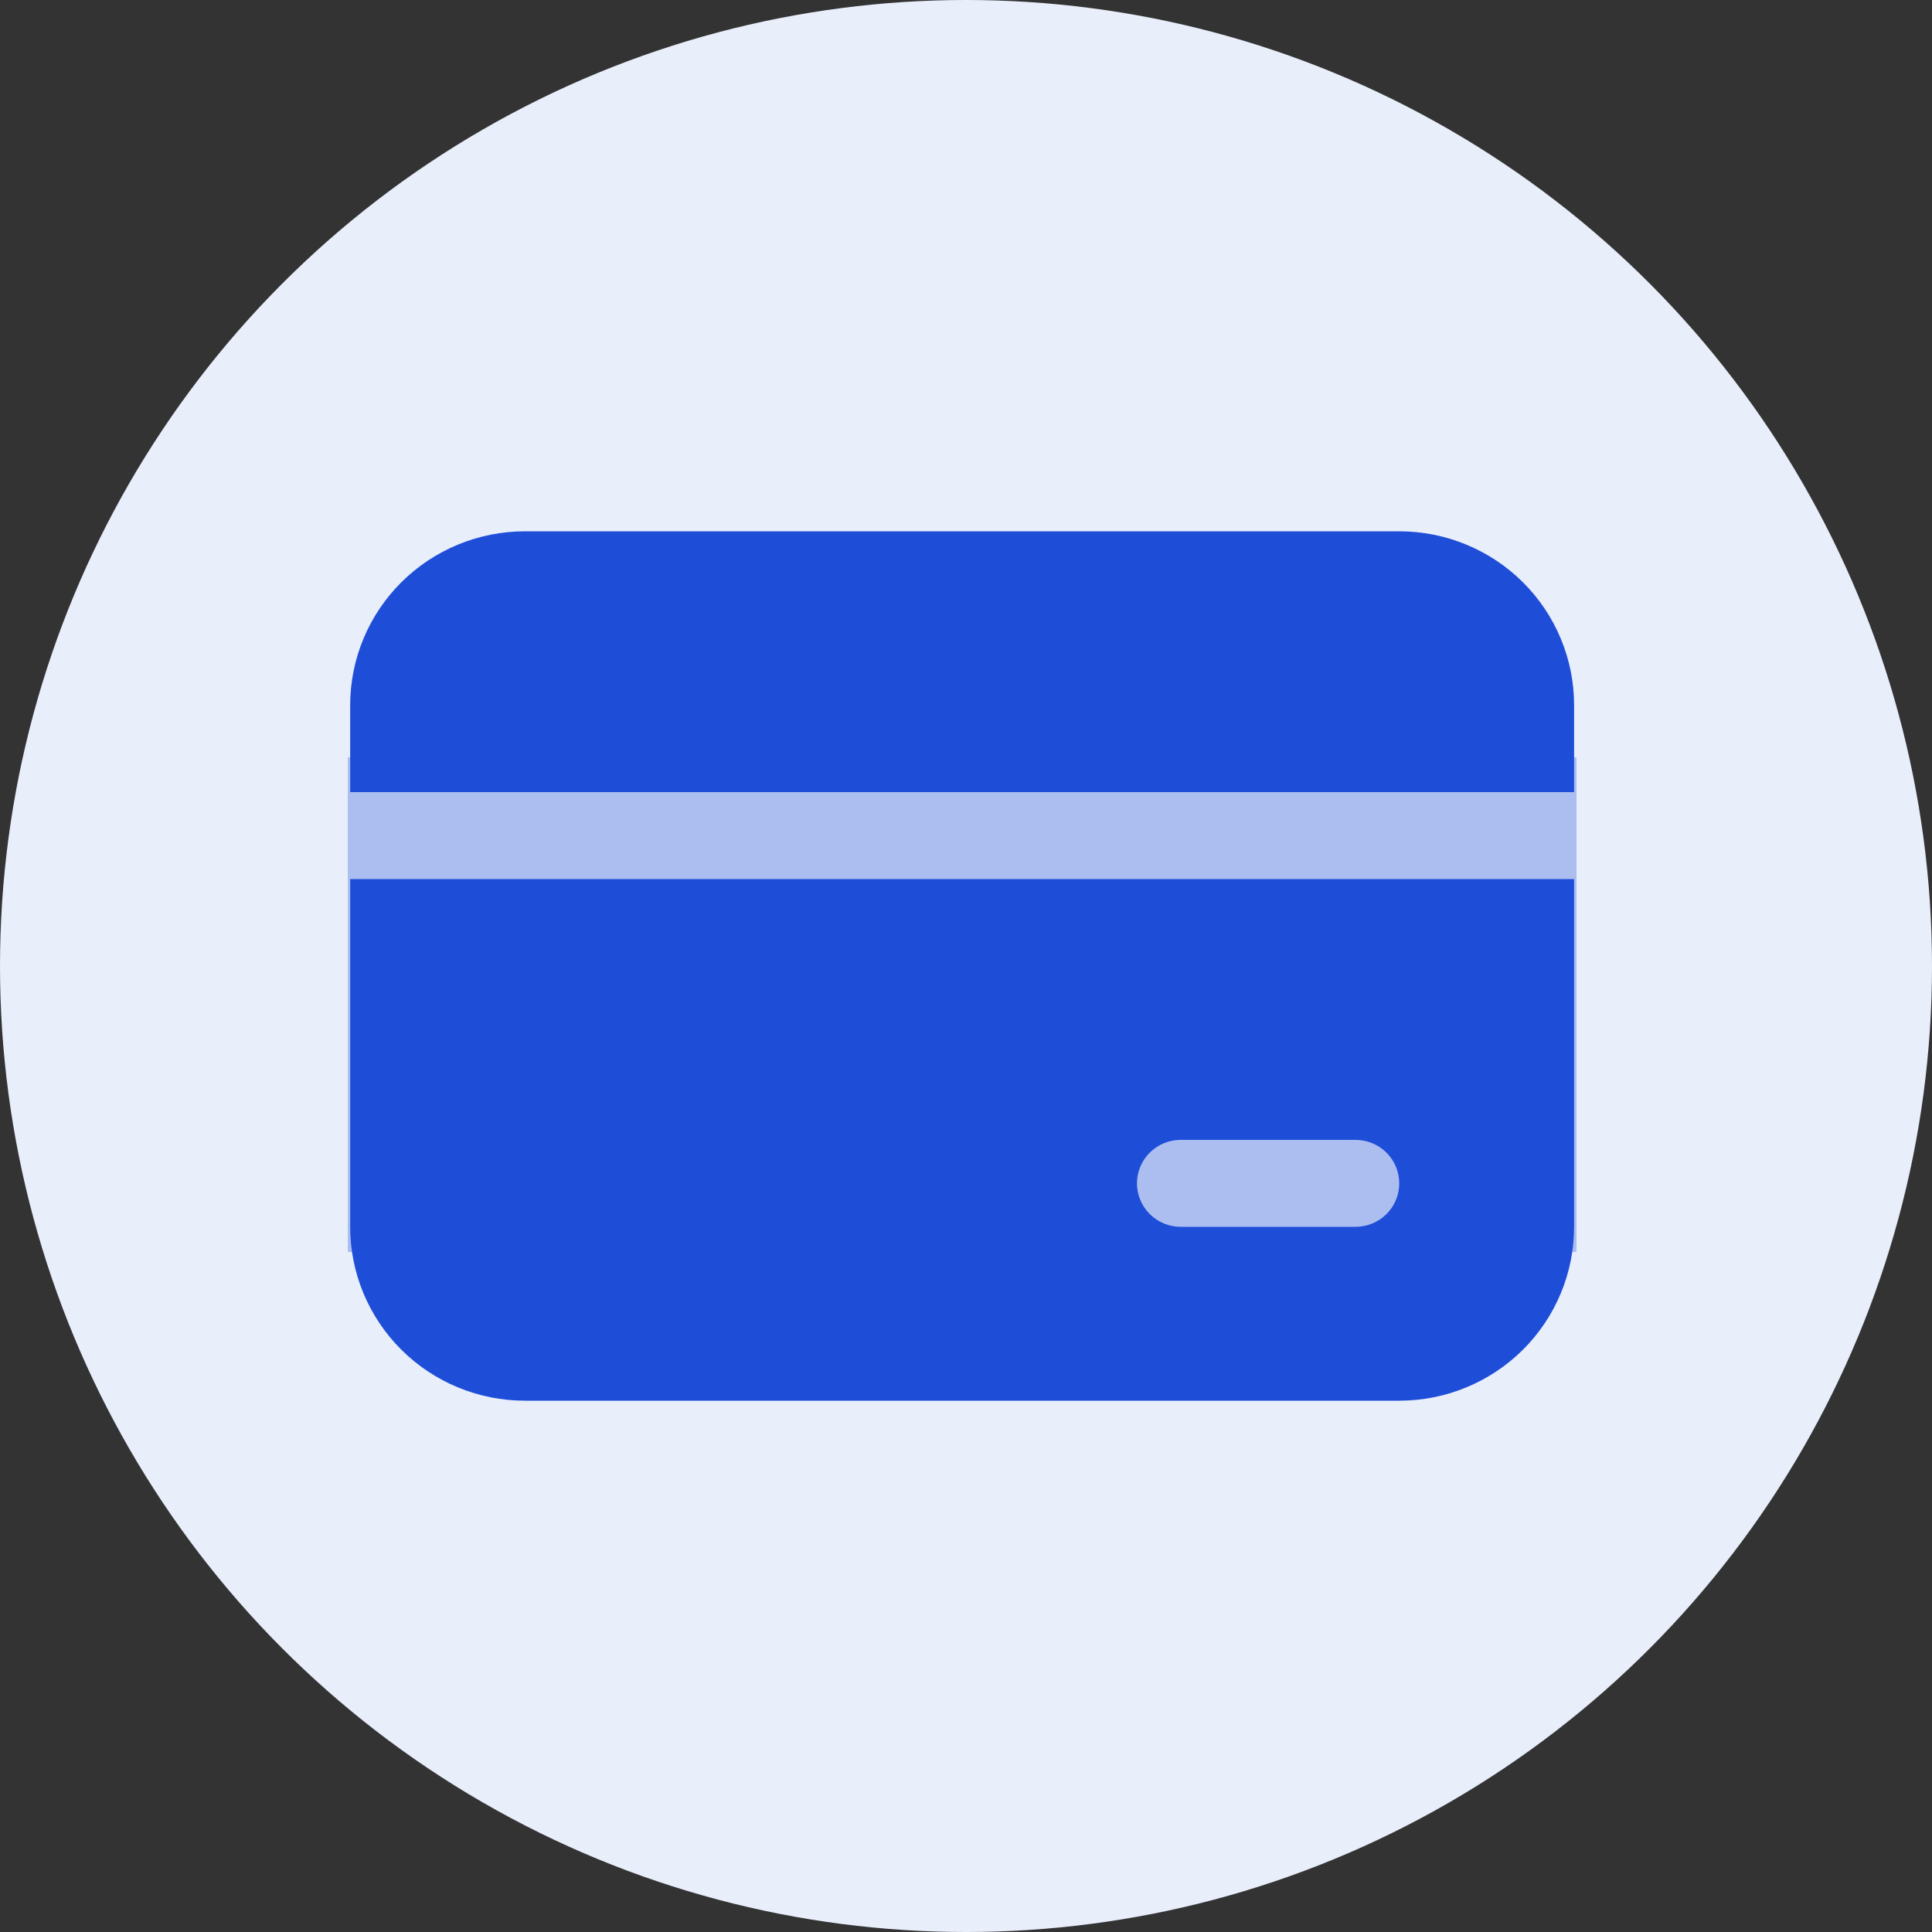
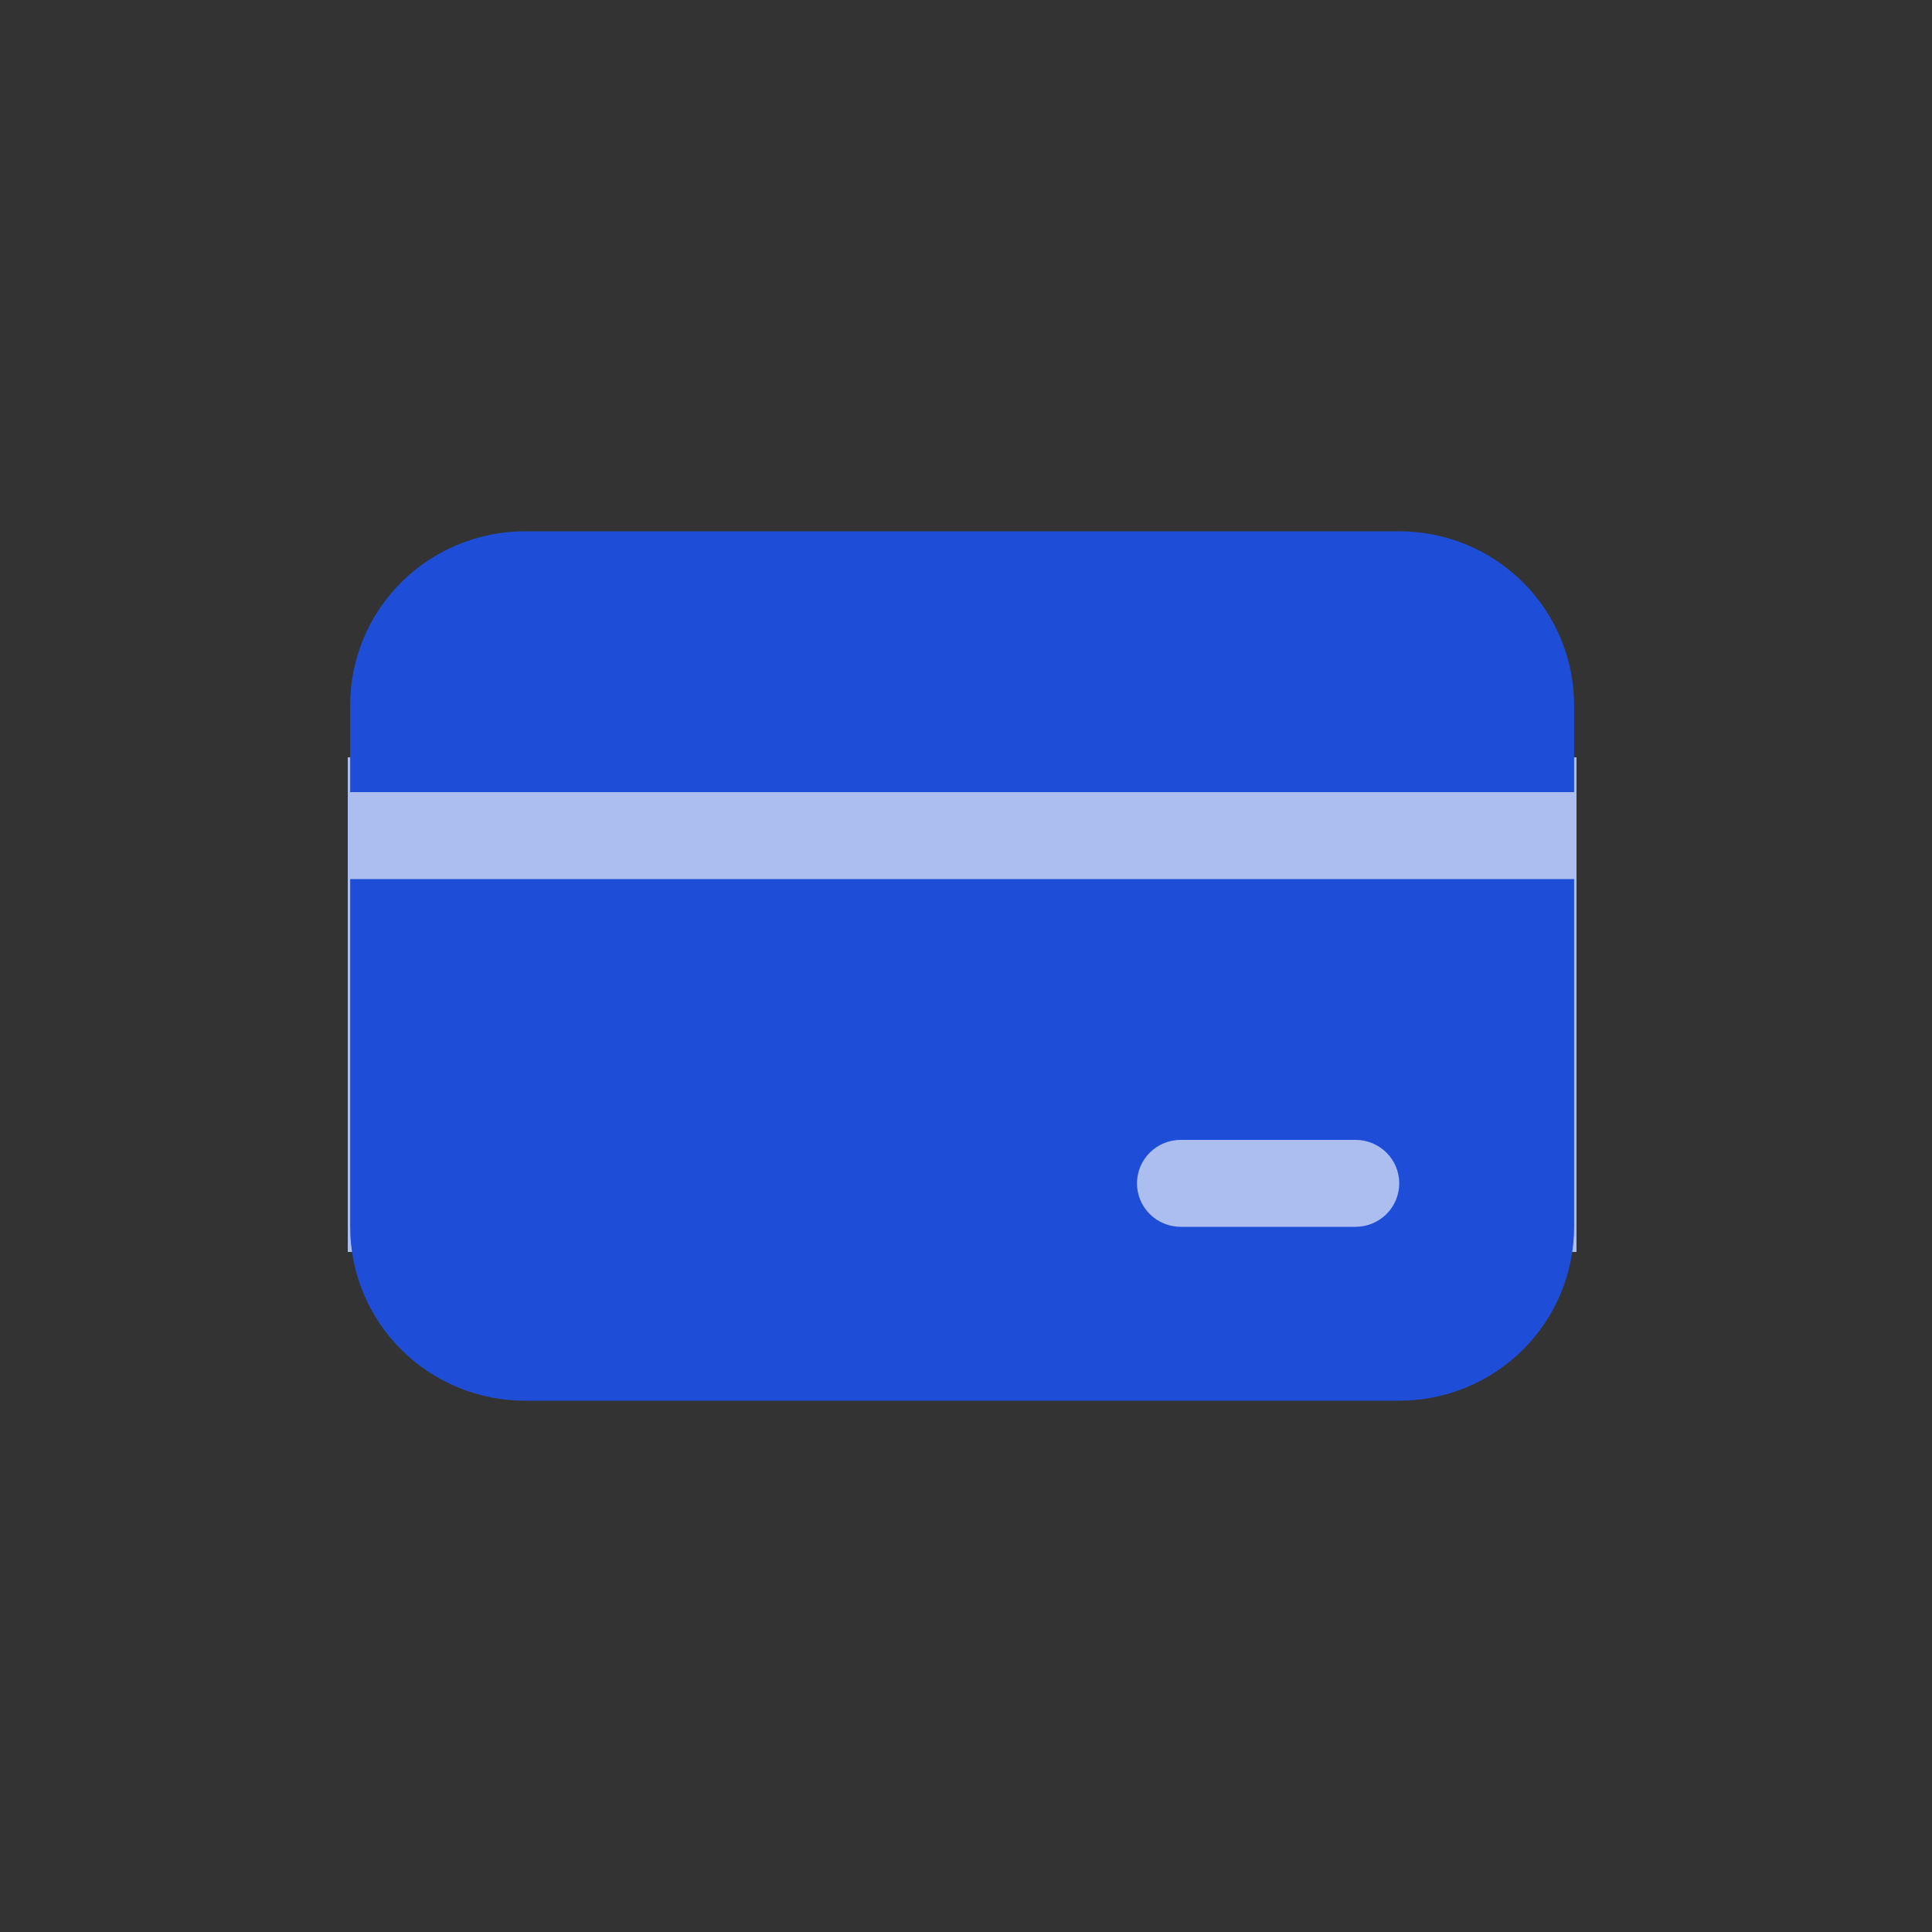
<svg xmlns="http://www.w3.org/2000/svg" width="250" height="250" viewBox="0 0 250 250" fill="none">
  <rect x="0" y="0" width="250" height="250" fill="#333333" stroke="none" />
-   <circle cx="125" cy="125" r="125" fill="#E9EEFB" />
  <rect x="45" y="98" width="159" height="64" fill="#ACBEF0" />
  <path d="M67.938 68.75C61.937 68.75 56.182 71.121 51.939 75.34C47.696 79.56 45.312 85.283 45.312 91.25V102.5H203.688V91.25C203.688 85.283 201.304 79.56 197.061 75.34C192.818 71.121 187.063 68.75 181.062 68.75H67.938Z" fill="#1E4ED8" />
  <path d="M45.312 158.75V113.75H203.688V158.75C203.688 164.717 201.304 170.44 197.061 174.66C192.818 178.879 187.063 181.25 181.062 181.25H67.938C61.937 181.25 56.182 178.879 51.939 174.66C47.696 170.44 45.312 164.717 45.312 158.75ZM152.781 147.5C151.281 147.5 149.842 148.093 148.782 149.148C147.721 150.202 147.125 151.633 147.125 153.125C147.125 154.617 147.721 156.048 148.782 157.102C149.842 158.157 151.281 158.75 152.781 158.75H175.406C176.906 158.75 178.345 158.157 179.406 157.102C180.467 156.048 181.062 154.617 181.062 153.125C181.062 151.633 180.467 150.202 179.406 149.148C178.345 148.093 176.906 147.5 175.406 147.5H152.781Z" fill="#1E4ED8" />
</svg>